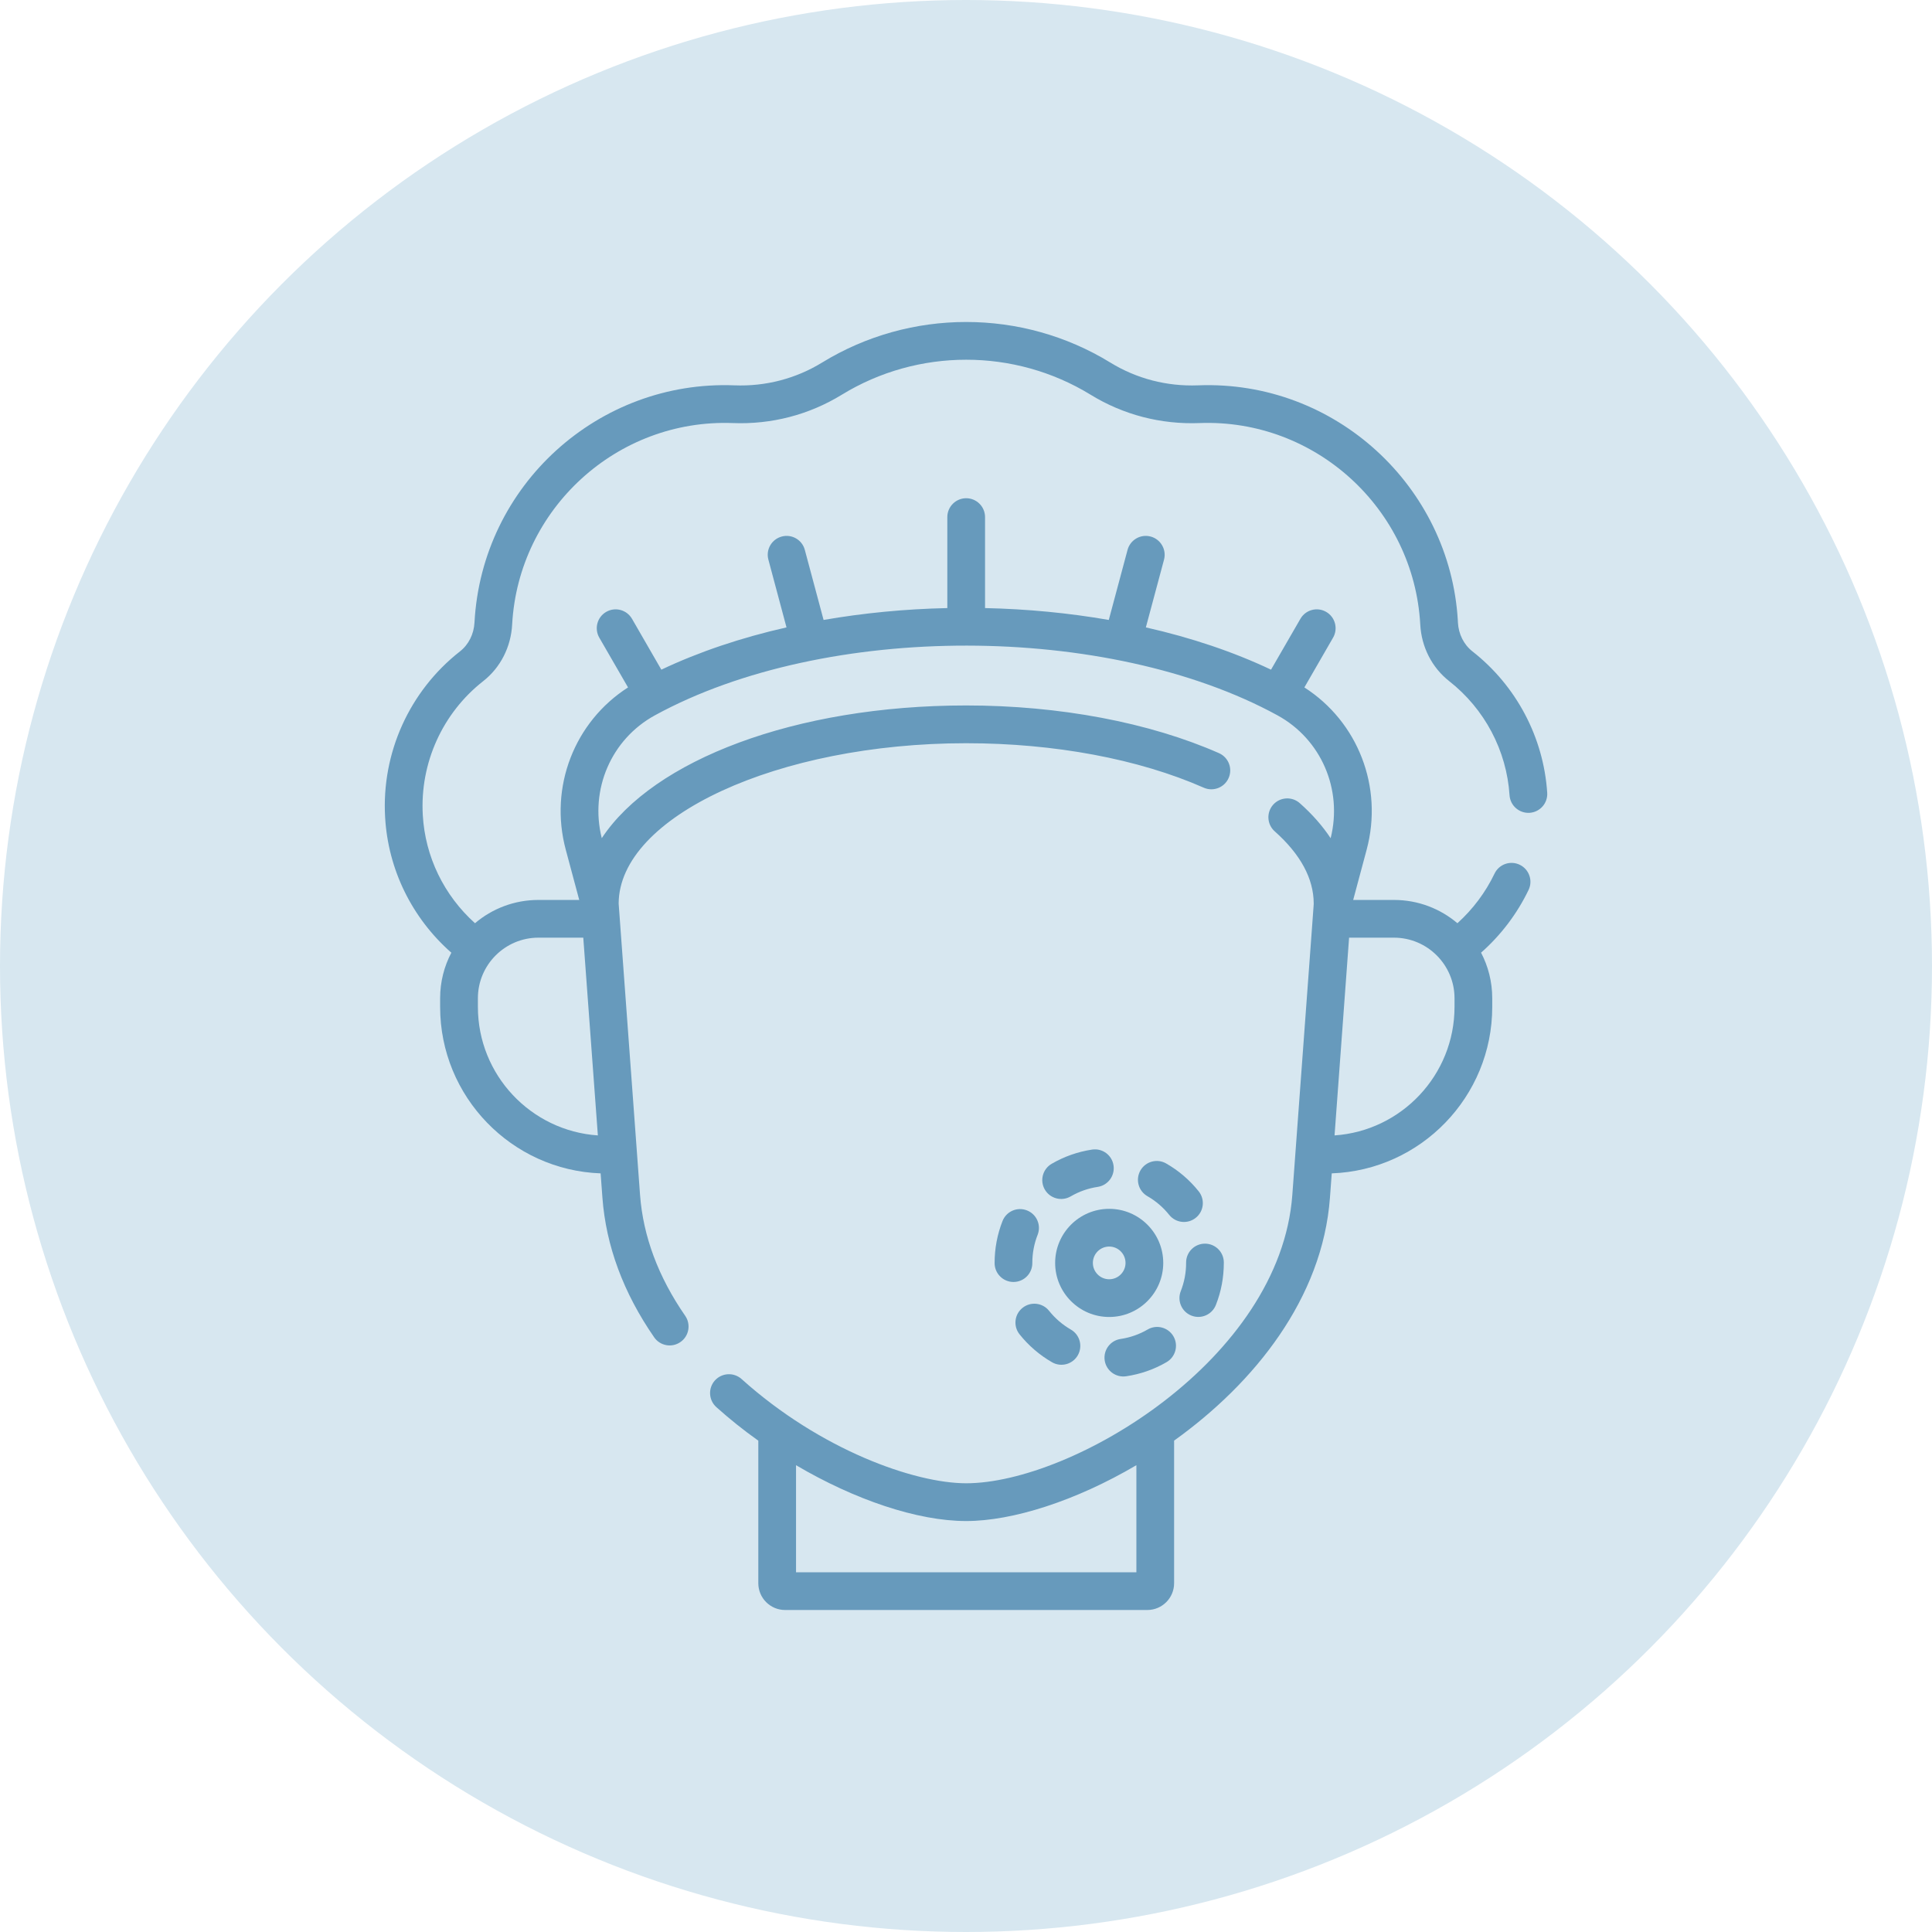
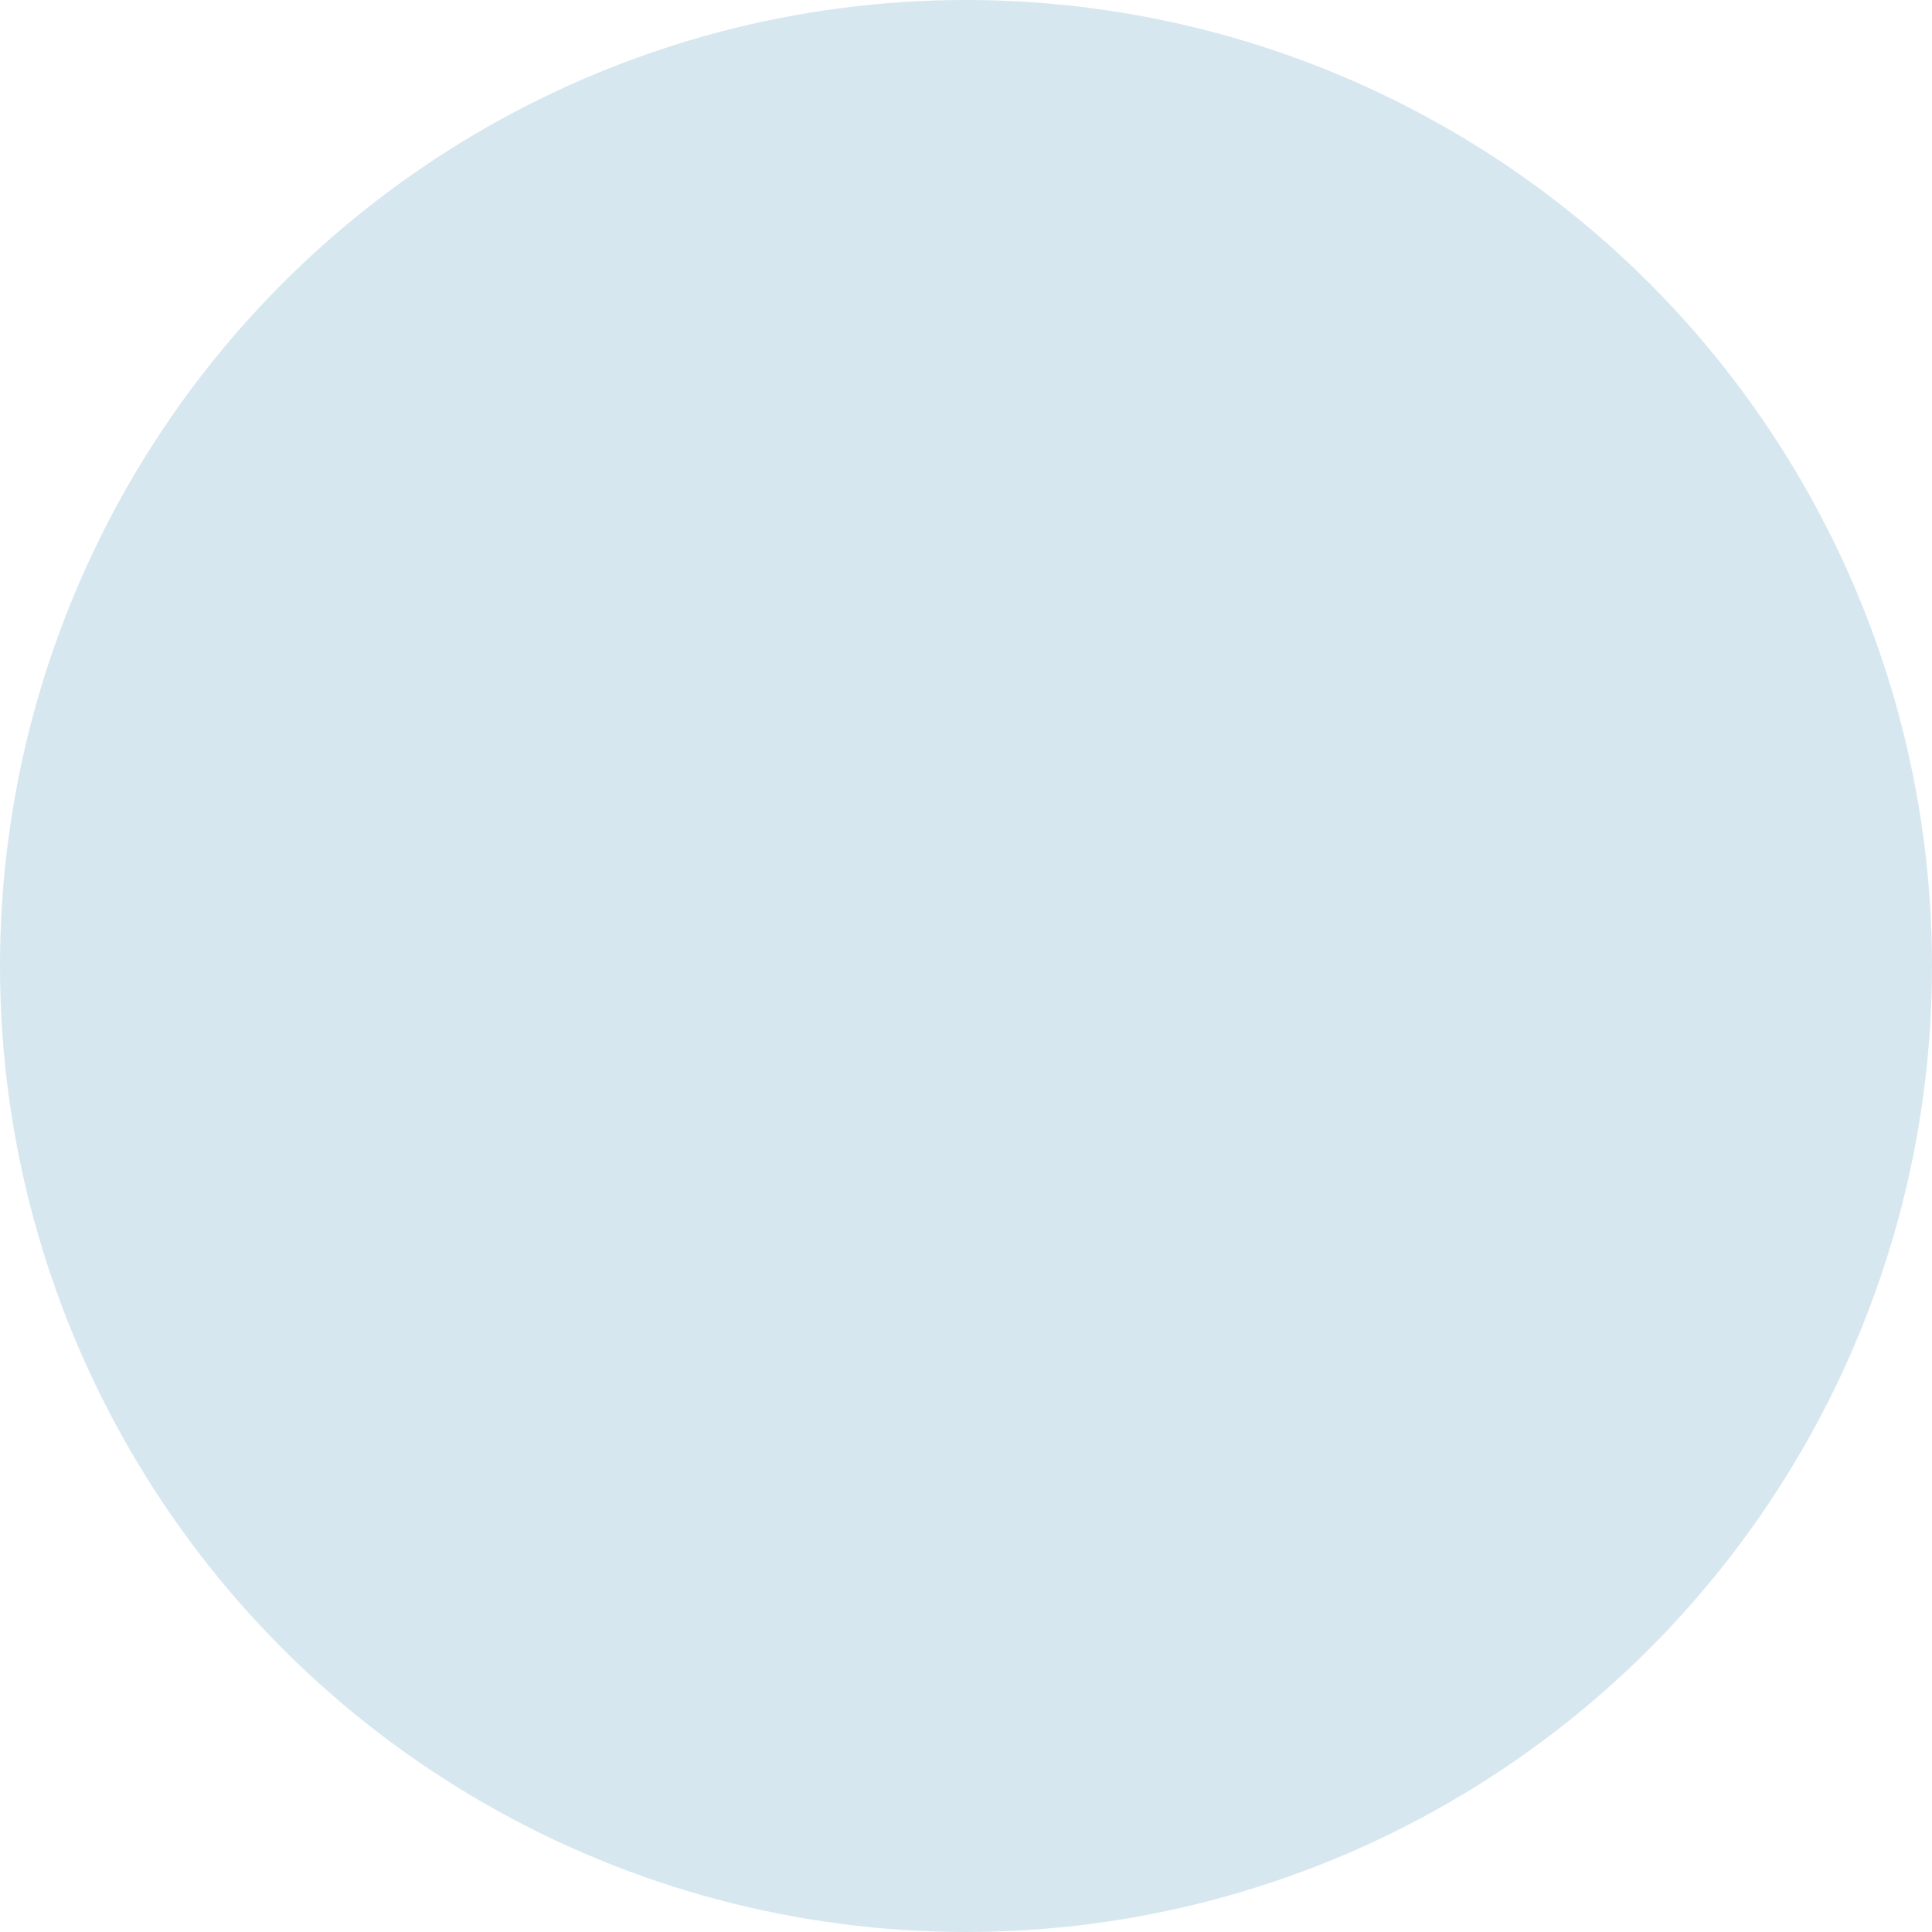
<svg xmlns="http://www.w3.org/2000/svg" width="42" height="42" viewBox="0 0 42 42" fill="none">
  <circle cx="21" cy="21" r="21" fill="#D7E7F0" />
  <g clip-path="url(#clip0_169_1071)">
-     <path d="M32.01 14.161C31.822 14.014 31.707 13.784 31.694 13.532L31.692 13.489C31.521 10.58 29.029 8.26 26.044 8.377C25.368 8.403 24.709 8.233 24.138 7.882C22.221 6.706 19.789 6.705 17.871 7.882C17.3 8.232 16.641 8.404 15.965 8.377C13.019 8.261 10.477 10.537 10.315 13.532C10.302 13.784 10.187 14.014 9.999 14.161C8.901 15.022 8.292 16.369 8.372 17.764C8.436 18.903 8.956 19.958 9.812 20.711C9.656 21.007 9.568 21.344 9.568 21.701V21.89C9.568 23.842 11.122 25.438 13.057 25.508L13.096 26.036C13.174 27.084 13.552 28.105 14.221 29.072C14.35 29.258 14.605 29.305 14.792 29.175C14.978 29.047 15.024 28.791 14.896 28.605C14.311 27.76 13.981 26.875 13.914 25.976C13.911 25.929 13.45 19.674 13.449 19.643C13.456 17.752 16.913 16.157 21.004 16.157C22.921 16.157 24.755 16.5 26.169 17.124C26.376 17.215 26.618 17.121 26.709 16.914C26.801 16.707 26.707 16.465 26.5 16.373C24.984 15.705 23.033 15.336 21.004 15.336C17.284 15.336 14.202 16.525 13.082 18.221C12.816 17.163 13.288 16.068 14.24 15.549C17.957 13.518 24.098 13.543 27.768 15.549C28.721 16.068 29.193 17.163 28.927 18.222C28.752 17.957 28.528 17.701 28.256 17.46C28.087 17.31 27.828 17.325 27.677 17.494C27.527 17.664 27.542 17.923 27.712 18.073C28.272 18.572 28.558 19.099 28.559 19.643C28.559 19.672 28.586 19.297 28.094 25.976C27.83 29.562 23.304 32.245 21.004 32.245C19.882 32.245 17.839 31.523 16.121 29.979C15.952 29.828 15.693 29.842 15.541 30.01C15.39 30.179 15.404 30.438 15.573 30.59C15.86 30.848 16.166 31.092 16.485 31.319V34.418C16.485 34.739 16.746 35 17.067 35H24.942C25.263 35 25.524 34.739 25.524 34.418V31.318C27.268 30.069 28.751 28.225 28.912 26.036L28.951 25.508C30.887 25.438 32.44 23.842 32.44 21.889V21.701C32.44 21.343 32.352 21.006 32.197 20.71C32.628 20.33 32.981 19.864 33.23 19.346C33.328 19.142 33.241 18.897 33.037 18.799C32.833 18.701 32.588 18.787 32.49 18.991C32.295 19.399 32.019 19.766 31.683 20.07C31.31 19.754 30.829 19.564 30.303 19.564H29.417L29.71 18.471C30.075 17.108 29.52 15.69 28.356 14.944L28.98 13.862C29.093 13.666 29.026 13.415 28.83 13.302C28.634 13.188 28.383 13.256 28.27 13.452L27.631 14.558C26.815 14.171 25.896 13.862 24.91 13.639L25.305 12.166C25.363 11.948 25.233 11.723 25.015 11.664C24.796 11.605 24.571 11.735 24.512 11.954L24.104 13.477C23.241 13.327 22.337 13.239 21.414 13.219V11.241C21.414 11.015 21.231 10.831 21.004 10.831C20.778 10.831 20.594 11.015 20.594 11.241V13.219C19.672 13.239 18.768 13.327 17.904 13.477L17.496 11.954C17.438 11.735 17.213 11.605 16.994 11.664C16.775 11.723 16.645 11.947 16.704 12.166L17.098 13.639C16.113 13.862 15.193 14.171 14.377 14.558L13.739 13.452C13.625 13.256 13.375 13.188 13.178 13.302C12.982 13.415 12.915 13.666 13.028 13.862L13.653 14.944C12.488 15.69 11.934 17.108 12.299 18.471L12.592 19.564H11.705C11.18 19.564 10.698 19.754 10.326 20.07C9.651 19.463 9.242 18.623 9.191 17.718C9.127 16.59 9.618 15.502 10.505 14.807C10.88 14.513 11.109 14.063 11.134 13.573C11.272 11.063 13.411 9.101 15.933 9.197C16.771 9.23 17.59 9.017 18.3 8.581C19.954 7.567 22.054 7.566 23.709 8.581C24.418 9.017 25.237 9.23 26.076 9.197C28.598 9.101 30.736 11.064 30.875 13.573C30.9 14.063 31.129 14.513 31.504 14.807C32.274 15.411 32.753 16.315 32.816 17.287C32.831 17.513 33.026 17.684 33.252 17.67C33.478 17.655 33.65 17.46 33.635 17.234C33.556 16.029 32.964 14.909 32.01 14.161ZM24.704 34.18H17.305V31.852C18.578 32.602 19.941 33.066 21.004 33.066C22.012 33.066 23.384 32.629 24.704 31.852V34.18ZM31.62 21.701V21.889C31.62 23.369 30.467 24.584 29.012 24.683L29.328 20.384H30.303C31.029 20.384 31.62 20.975 31.62 21.701ZM11.705 20.384H12.68L12.997 24.683C11.542 24.584 10.389 23.369 10.389 21.889V21.701C10.389 20.975 10.979 20.384 11.705 20.384Z" fill="#679ABC" />
    <path d="M22.938 27.455C22.938 28.103 23.465 28.63 24.113 28.63C24.761 28.63 25.288 28.103 25.288 27.455C25.288 26.806 24.761 26.279 24.113 26.279C23.465 26.279 22.938 26.806 22.938 27.455ZM24.468 27.455C24.468 27.65 24.309 27.81 24.113 27.81C23.917 27.81 23.758 27.65 23.758 27.455C23.758 27.259 23.917 27.099 24.113 27.099C24.309 27.099 24.468 27.259 24.468 27.455Z" fill="#679ABC" />
    <path d="M25.9 28.6C26.109 28.683 26.348 28.581 26.432 28.369C26.548 28.075 26.605 27.769 26.605 27.446C26.605 27.22 26.422 27.036 26.195 27.036C25.968 27.036 25.785 27.22 25.785 27.446C25.786 27.67 25.744 27.877 25.669 28.068C25.586 28.279 25.689 28.517 25.9 28.6Z" fill="#679ABC" />
    <path d="M25.352 25.293C25.156 25.18 24.905 25.248 24.792 25.444C24.68 25.641 24.747 25.891 24.944 26.004C25.127 26.109 25.286 26.246 25.418 26.411C25.56 26.588 25.818 26.616 25.995 26.474C26.172 26.333 26.2 26.075 26.058 25.898C25.862 25.653 25.624 25.449 25.352 25.293Z" fill="#679ABC" />
    <path d="M22.032 27.869C22.261 27.869 22.445 27.682 22.442 27.453C22.442 27.243 22.481 27.038 22.557 26.844C22.64 26.634 22.536 26.395 22.325 26.313C22.114 26.23 21.876 26.334 21.794 26.544C21.68 26.834 21.622 27.141 21.622 27.458V27.459C21.622 27.685 21.806 27.869 22.032 27.869Z" fill="#679ABC" />
    <path d="M24.949 28.902C24.767 29.008 24.569 29.077 24.361 29.108C24.137 29.141 23.982 29.349 24.015 29.574C24.048 29.796 24.255 29.952 24.481 29.919C24.792 29.873 25.088 29.77 25.36 29.612C25.556 29.498 25.623 29.247 25.51 29.051C25.396 28.855 25.145 28.788 24.949 28.902Z" fill="#679ABC" />
    <path d="M22.23 28.431C22.052 28.572 22.023 28.83 22.165 29.008C22.361 29.253 22.598 29.457 22.87 29.614C23.066 29.727 23.317 29.66 23.43 29.464C23.543 29.267 23.476 29.017 23.28 28.904C23.097 28.798 22.938 28.661 22.806 28.496C22.665 28.319 22.407 28.29 22.23 28.431Z" fill="#679ABC" />
-     <path d="M23.741 24.991C23.43 25.038 23.134 25.142 22.862 25.3C22.666 25.414 22.6 25.665 22.714 25.861C22.828 26.056 23.079 26.123 23.275 26.009C23.457 25.903 23.655 25.833 23.863 25.802C24.087 25.768 24.241 25.559 24.207 25.335C24.174 25.111 23.965 24.957 23.741 24.991Z" fill="#679ABC" />
  </g>
  <defs>
    <clipPath id="clip0_169_1071">
-       <rect width="28" height="28" fill="white" transform="translate(7 7)" />
-     </clipPath>
+       </clipPath>
  </defs>
</svg>